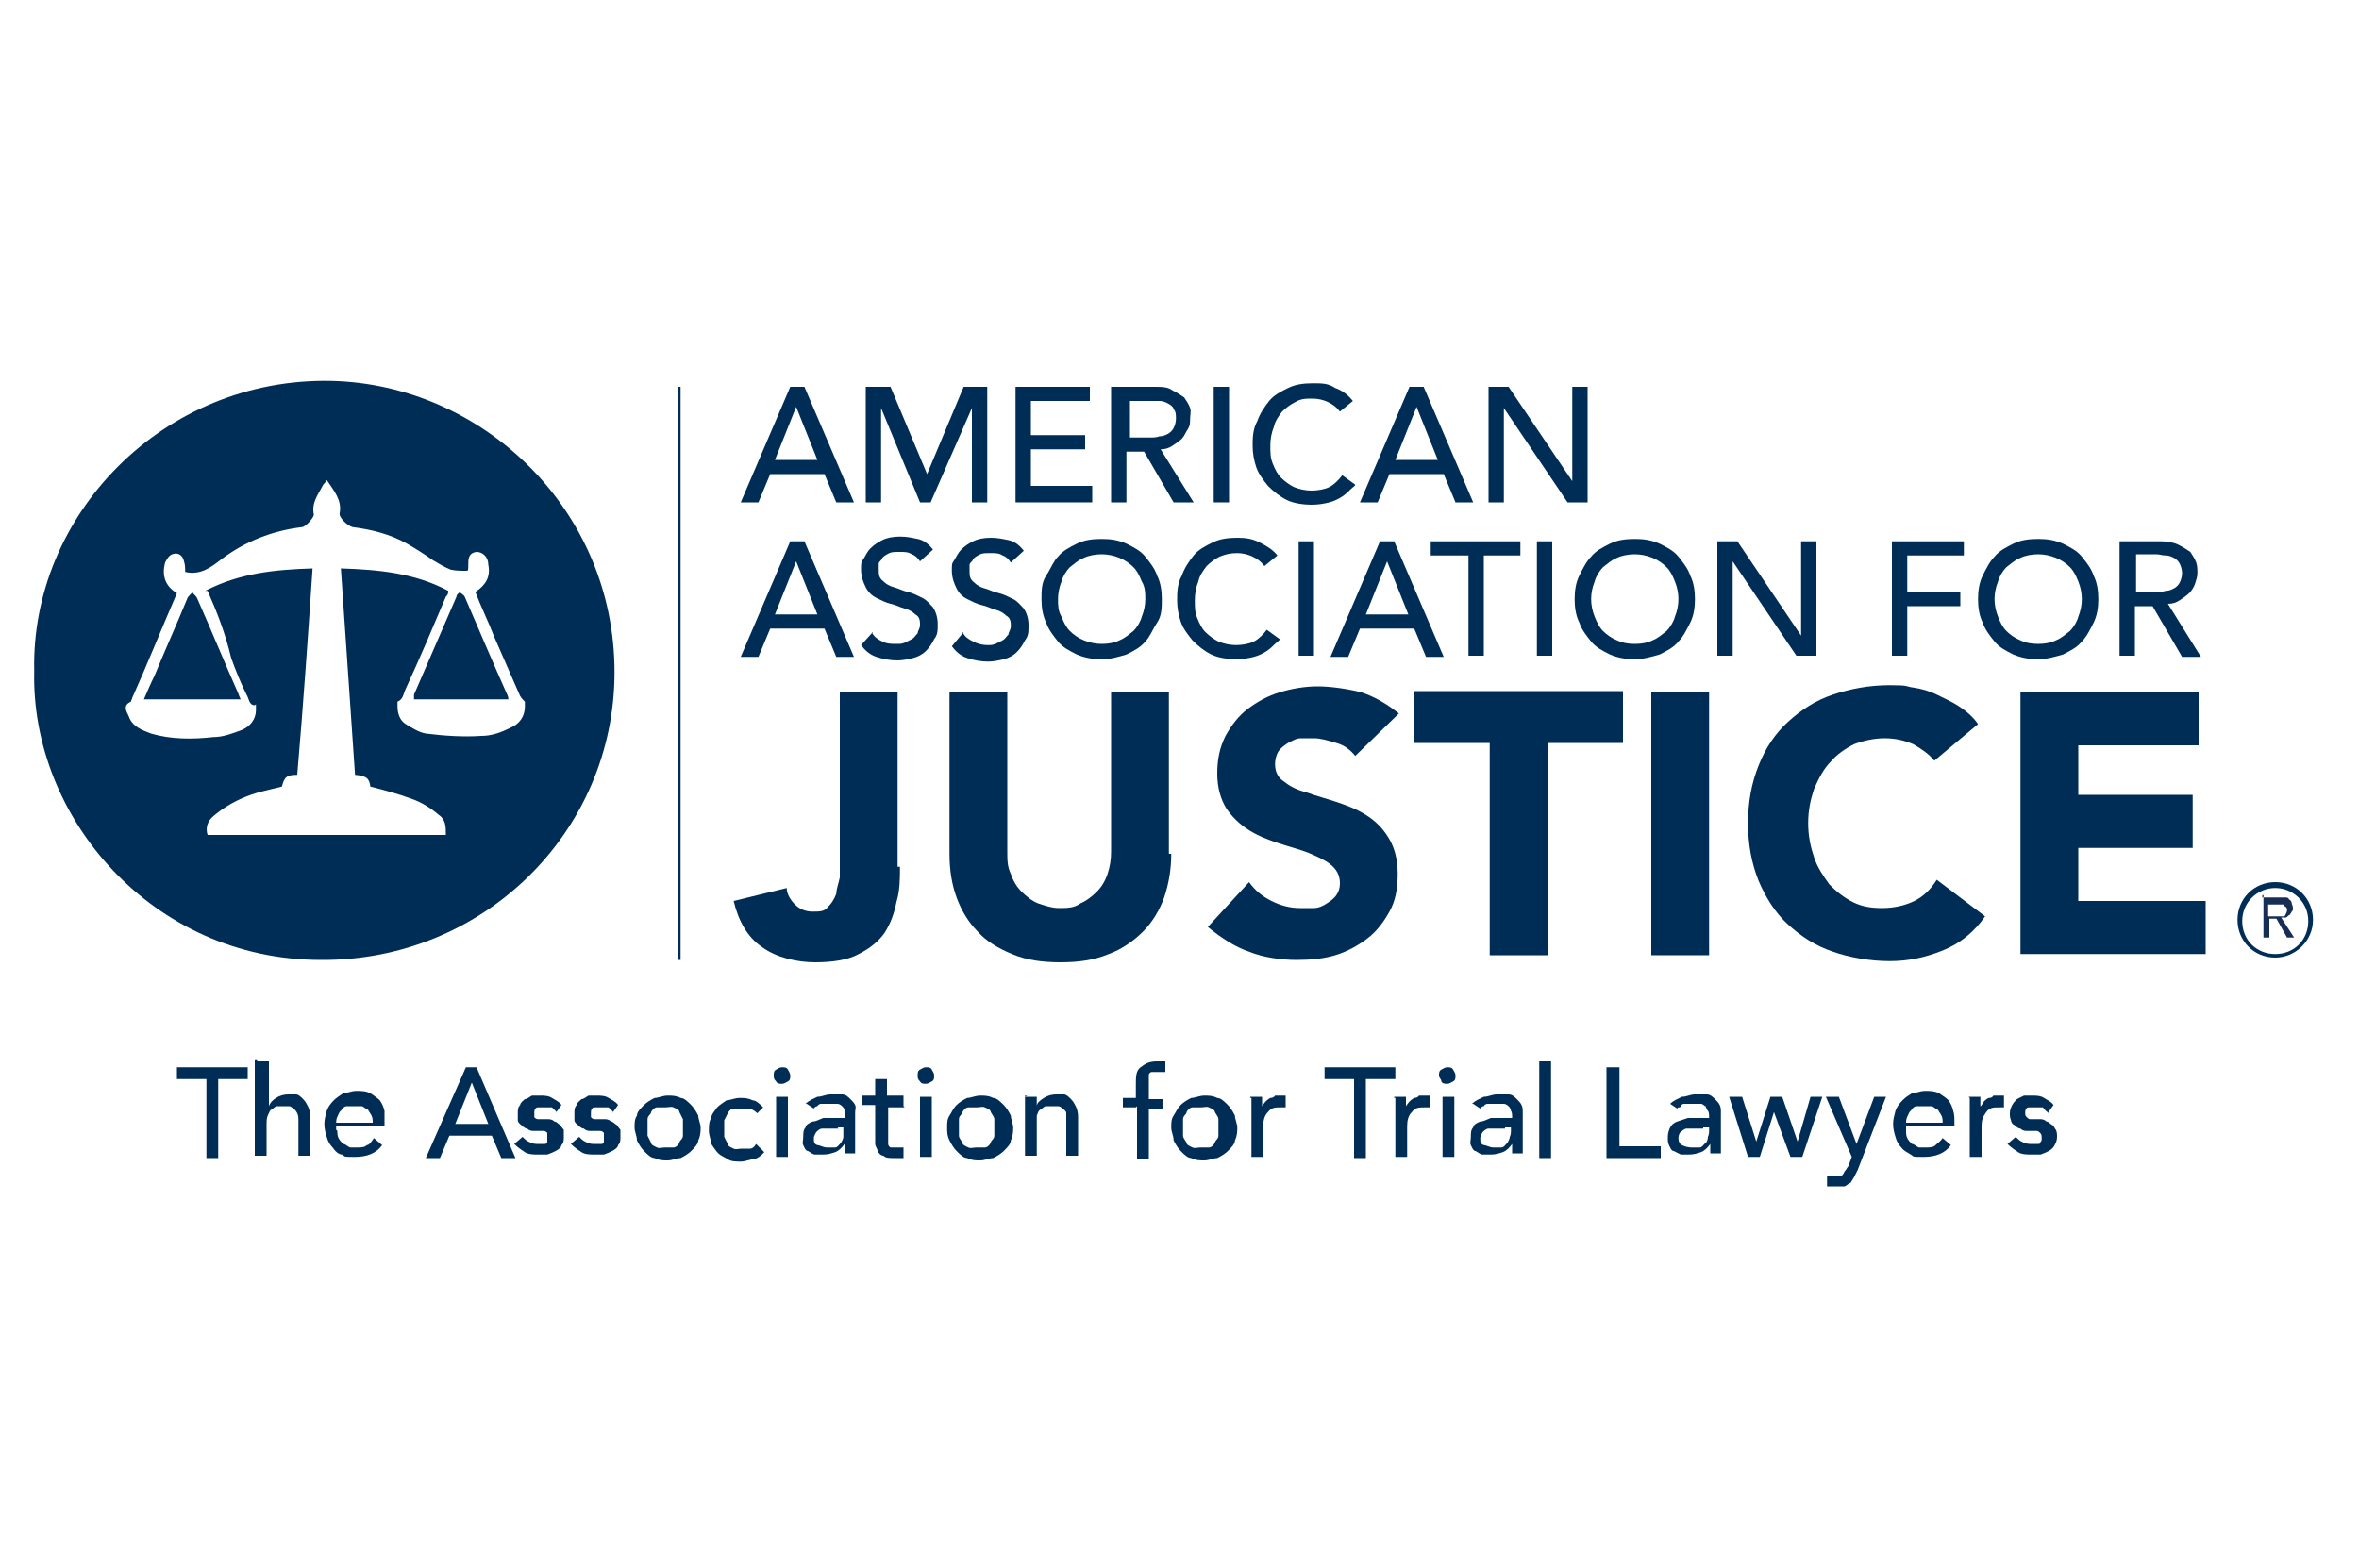
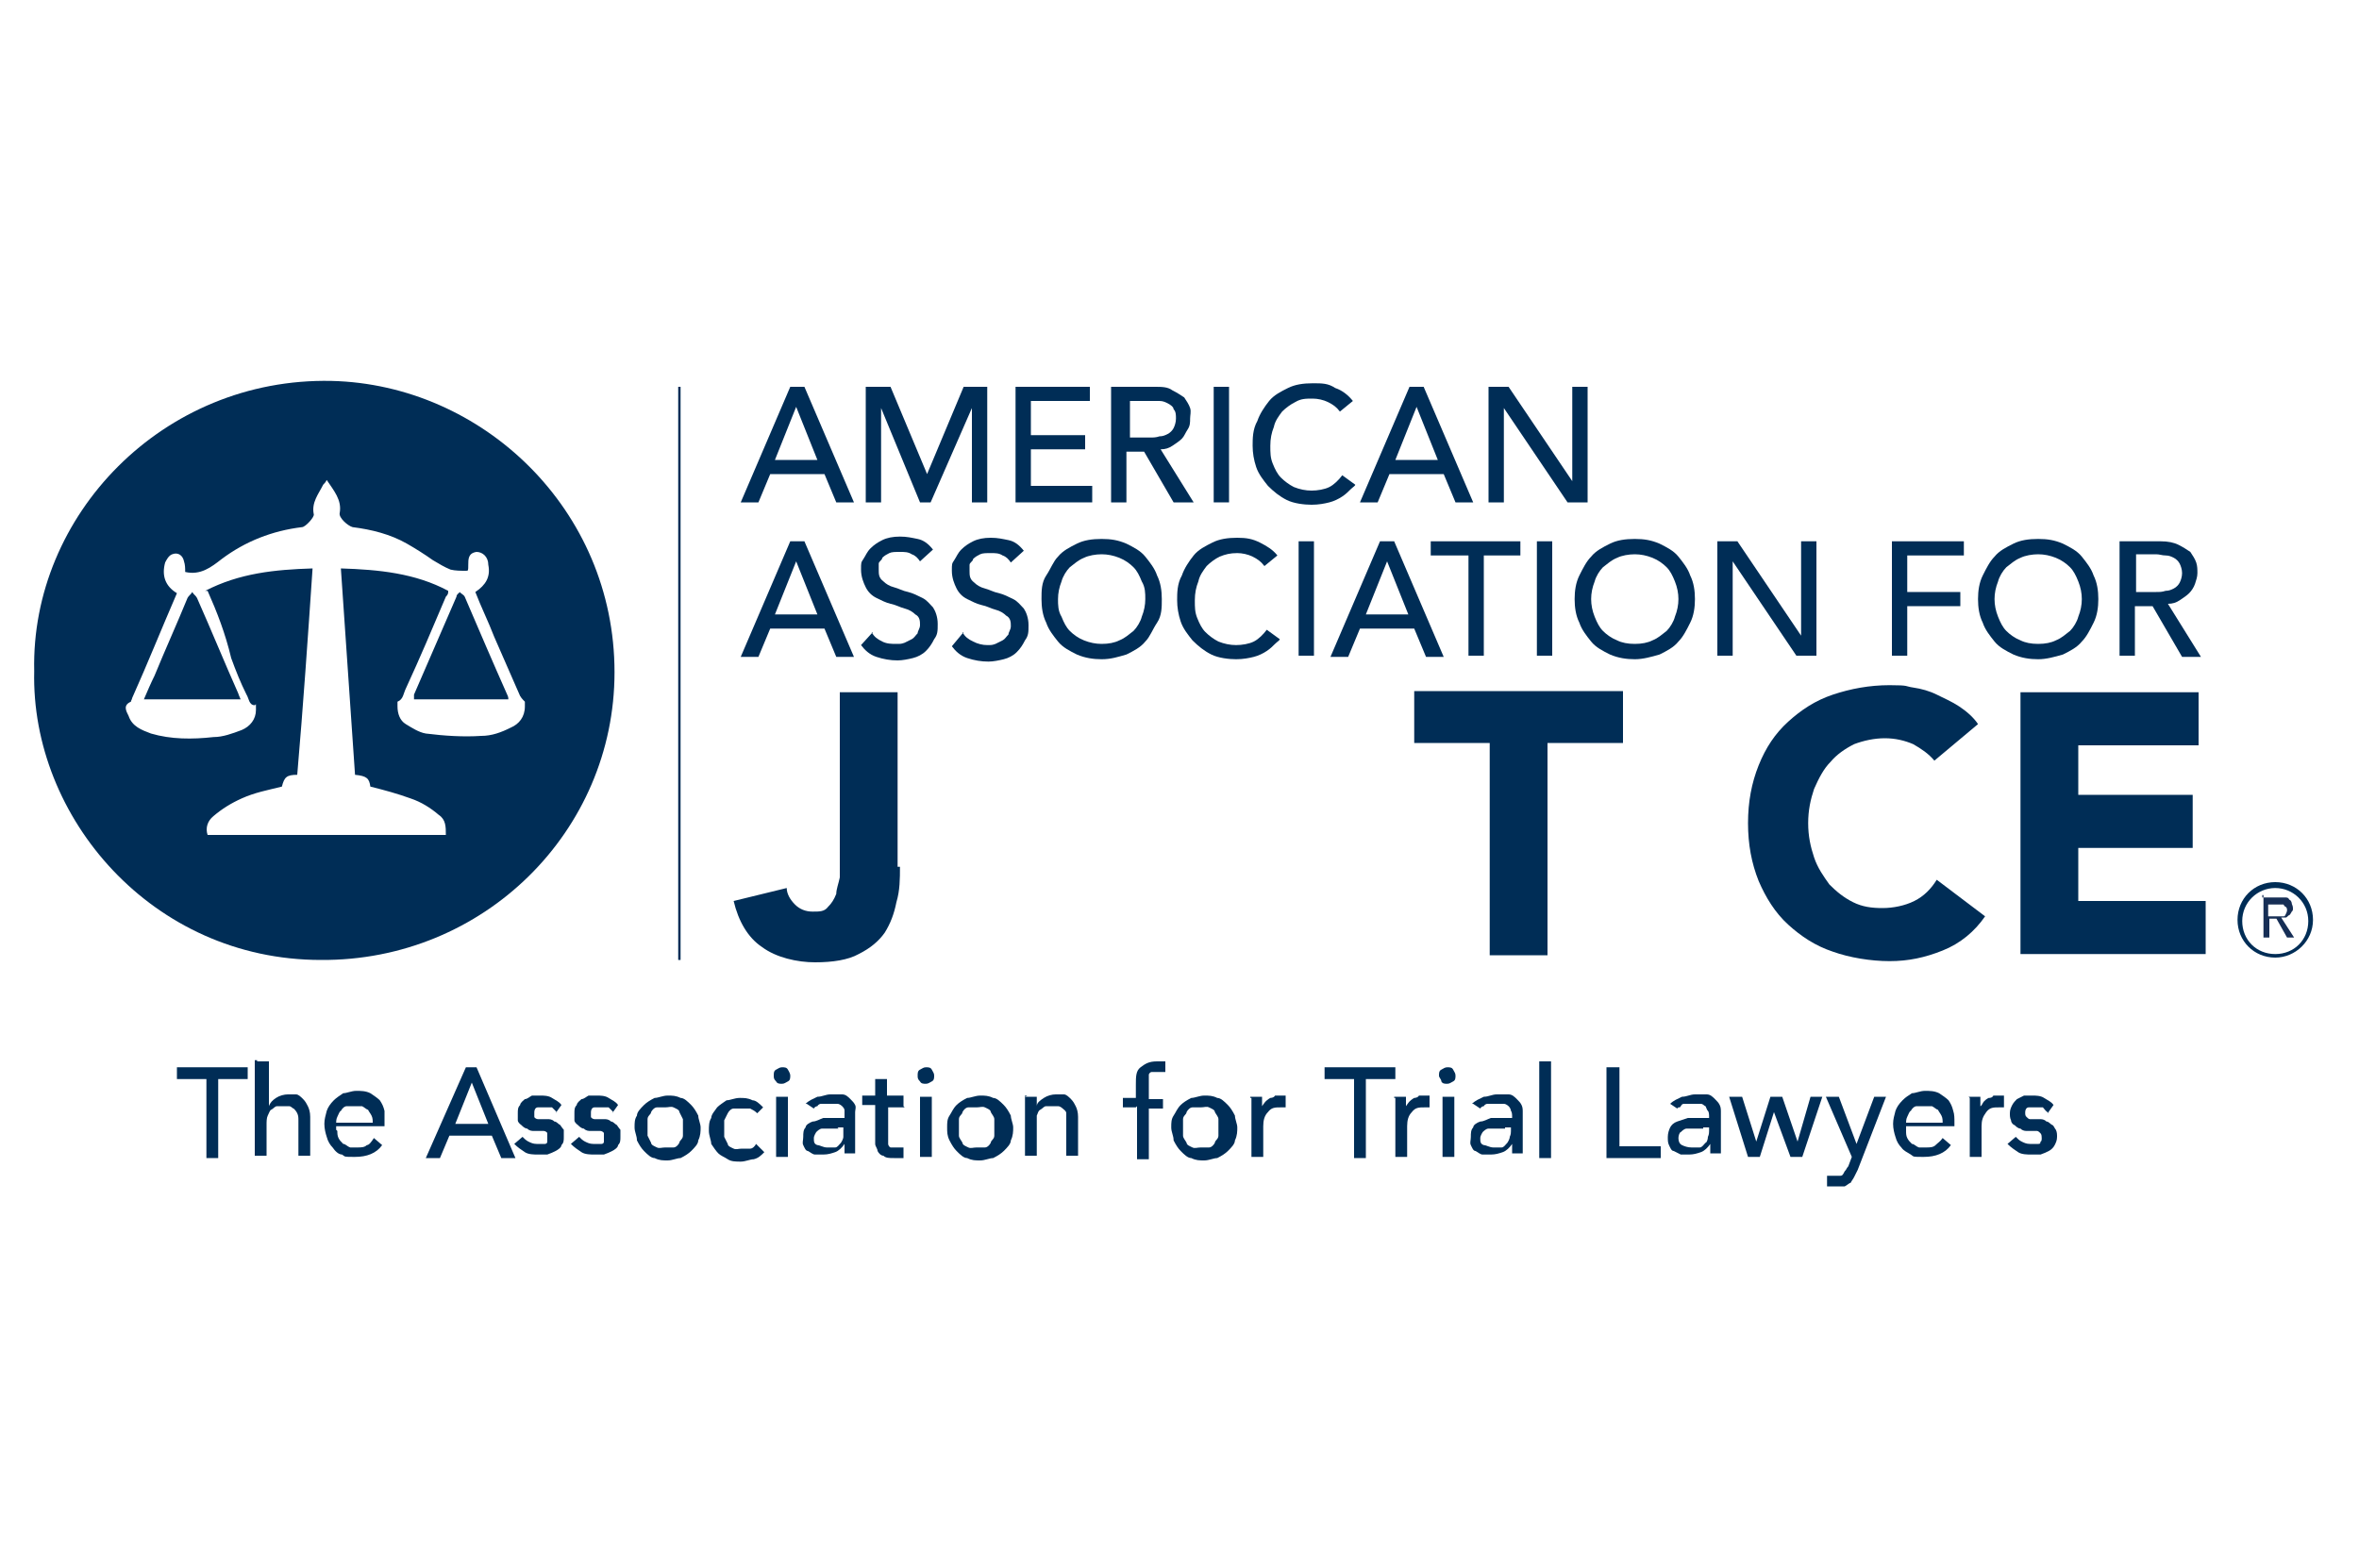
<svg xmlns="http://www.w3.org/2000/svg" id="Layer_1" width="200" height="133" version="1.1" viewBox="0 0 200 133">
  <defs>
    <style>
      .st0 {
        fill: #162e55;
      }

      .st1 {
        fill: #002d56;
      }
    </style>
  </defs>
  <g>
    <g>
      <path class="st1" d="M67,32.8h1.2l4.2,9.8h-1.5l-1-2.4h-4.6l-1,2.4h-1.5l4.2-9.8ZM69.3,39l-1.8-4.5h0l-1.8,4.5h3.6Z" />
      <path class="st1" d="M73.5,32.8h2l3.1,7.4h0l3.1-7.4h2v9.8h-1.3v-8h0l-3.5,8h-.9l-3.3-8h0v8h-1.3s0-9.8,0-9.8Z" />
      <path class="st1" d="M86.1,32.8h6.3v1.2h-5v2.9h4.6v1.2h-4.6v3.1h5.2v1.4h-6.5v-9.8Z" />
      <path class="st1" d="M94.5,32.8h3.4c.6,0,1.1,0,1.5.3.4.2.7.4,1,.6.2.3.4.6.5.9s0,.6,0,.9,0,.6-.2.9-.3.6-.5.8-.5.4-.8.6c-.3.2-.6.3-1,.3l2.8,4.5h-1.7l-2.5-4.3h-1.5v4.3h-1.3v-9.8h.2ZM95.8,37.1h1.7c.3,0,.5,0,.8-.1.3,0,.5-.1.7-.2.2-.1.4-.3.5-.5s.2-.5.2-.8,0-.6-.2-.8c0-.2-.3-.4-.5-.5s-.4-.2-.7-.2-.5,0-.8,0h-1.7v3.2Z" />
      <path class="st1" d="M102.9,32.8h1.3v9.8h-1.3v-9.8Z" />
      <path class="st1" d="M113.6,34.9c-.3-.4-.6-.6-1-.8-.4-.2-.9-.3-1.3-.3-.6,0-1,0-1.5.3-.4.2-.8.5-1.1.8-.3.4-.6.8-.7,1.3-.2.5-.3,1-.3,1.6s0,1,.2,1.5c.2.5.4.9.7,1.2.3.3.7.6,1.1.8.5.2,1,.3,1.5.3s1.1-.1,1.5-.3.8-.6,1.1-1l1.1.8c0,.1-.2.2-.4.4-.2.2-.4.4-.7.6-.3.2-.7.4-1.1.5s-.9.2-1.5.2-1.5-.1-2.1-.4-1.1-.7-1.6-1.2c-.4-.5-.8-1-1-1.6s-.3-1.2-.3-1.8,0-1.4.4-2.1c.2-.6.6-1.2,1-1.7s1-.8,1.6-1.1c.6-.3,1.3-.4,2.1-.4s1.3,0,1.9.4c.6.2,1.1.6,1.5,1.1l-1.1.9Z" />
      <path class="st1" d="M119.5,32.8h1.2l4.2,9.8h-1.5l-1-2.4h-4.6l-1,2.4h-1.5l4.2-9.8ZM121.9,39l-1.8-4.5h0l-1.8,4.5h3.6Z" />
      <path class="st1" d="M126.2,32.8h1.7l5.4,8h0v-8h1.3v9.8h-1.7l-5.4-8h0v8h-1.3s0-9.8,0-9.8Z" />
    </g>
    <g>
      <path class="st1" d="M67,45.9h1.2l4.2,9.8h-1.5l-1-2.4h-4.6l-1,2.4h-1.5l4.2-9.8ZM69.3,52.1l-1.8-4.5h0l-1.8,4.5h3.6Z" />
      <path class="st1" d="M73.9,53.6c.2.4.5.6.9.8.4.2.8.2,1.2.2s.4,0,.7-.1c.2-.1.4-.2.6-.3.2-.1.3-.3.5-.5,0-.2.2-.4.2-.7s0-.7-.4-.9c-.2-.2-.5-.4-.9-.5s-.7-.3-1.2-.4c-.4-.1-.8-.3-1.2-.5-.4-.2-.7-.5-.9-.9-.2-.4-.4-.9-.4-1.5s0-.6.2-.9.3-.6.6-.9c.3-.3.6-.5,1-.7s.9-.3,1.5-.3,1,.1,1.5.2.9.4,1.3.9l-1.1,1c-.2-.3-.4-.5-.7-.6-.3-.2-.6-.2-1-.2s-.7,0-.9.1c-.2.1-.4.2-.6.4,0,.2-.3.3-.3.5,0,.2,0,.3,0,.5,0,.4,0,.7.4,1,.2.2.5.4.9.5s.7.3,1.2.4c.4.1.8.3,1.2.5.4.2.6.5.9.8.2.3.4.8.4,1.4s0,.9-.3,1.3c-.2.4-.4.7-.7,1-.3.3-.7.5-1.1.6s-.9.2-1.3.2c-.6,0-1.2-.1-1.8-.3-.6-.2-1-.6-1.3-1l1-1.1Z" />
      <path class="st1" d="M81.6,53.6c.2.4.5.6.9.8.4.2.8.3,1.2.3s.4,0,.7-.1c.2-.1.4-.2.6-.3.2-.1.3-.3.5-.5,0-.2.2-.4.2-.7s0-.7-.4-.9c-.2-.2-.5-.4-.9-.5s-.7-.3-1.2-.4c-.4-.1-.8-.3-1.2-.5-.4-.2-.7-.5-.9-.9-.2-.4-.4-.9-.4-1.5s0-.6.2-.9.3-.6.6-.9c.3-.3.6-.5,1-.7s.9-.3,1.5-.3,1,.1,1.5.2.9.4,1.3.9l-1.1,1c-.2-.3-.4-.5-.7-.6-.3-.2-.6-.2-1-.2s-.7,0-.9.1c-.2.1-.4.2-.6.4,0,.2-.3.3-.3.5,0,.2,0,.3,0,.5,0,.4,0,.7.4,1,.2.2.5.4.9.5s.7.3,1.2.4c.4.1.8.3,1.2.5.4.2.6.5.9.8.2.3.4.8.4,1.4s0,.9-.3,1.3c-.2.4-.4.7-.7,1-.3.3-.7.5-1.1.6s-.9.2-1.3.2c-.6,0-1.2-.1-1.8-.3-.6-.2-1-.6-1.3-1l1-1.2Z" />
      <path class="st1" d="M93.4,55.9c-.7,0-1.4-.1-2.1-.4-.6-.3-1.2-.6-1.6-1.1s-.8-1-1-1.6c-.3-.6-.4-1.3-.4-2s0-1.4.4-2,.6-1.2,1-1.6c.4-.5,1-.8,1.6-1.1.6-.3,1.3-.4,2.1-.4s1.4.1,2.1.4c.6.3,1.2.6,1.6,1.1s.8,1,1,1.6c.3.6.4,1.3.4,2s0,1.4-.4,2-.6,1.2-1,1.6c-.4.5-1,.8-1.6,1.1-.7.2-1.3.4-2.1.4ZM93.4,54.6c.6,0,1.1-.1,1.5-.3.5-.2.8-.5,1.2-.8.3-.3.6-.8.7-1.2.2-.5.3-1,.3-1.5s0-1-.3-1.5c-.2-.5-.4-.9-.7-1.2-.3-.3-.7-.6-1.2-.8-.5-.2-1-.3-1.5-.3s-1.1.1-1.5.3c-.5.2-.8.5-1.2.8-.3.3-.6.8-.7,1.2-.2.5-.3,1-.3,1.5s0,1,.3,1.5c.2.5.4.9.7,1.2.3.3.7.6,1.2.8s1,.3,1.5.3Z" />
      <path class="st1" d="M107.2,48c-.3-.4-.6-.6-1-.8-.4-.2-.9-.3-1.3-.3-.6,0-1,.1-1.5.3-.4.2-.8.5-1.1.8-.3.4-.6.8-.7,1.3-.2.5-.3,1-.3,1.6s0,1,.2,1.5c.2.5.4.9.7,1.2.3.3.7.6,1.1.8.5.2,1,.3,1.5.3s1.1-.1,1.5-.3c.4-.2.8-.6,1.1-1l1.1.8c0,.1-.2.2-.4.4-.2.2-.4.4-.7.6-.3.2-.7.4-1.1.5s-.9.2-1.5.2-1.5-.1-2.1-.4-1.1-.7-1.6-1.2c-.4-.5-.8-1-1-1.6s-.3-1.2-.3-1.8,0-1.4.4-2.1c.2-.6.6-1.2,1-1.7s1-.8,1.6-1.1c.6-.3,1.3-.4,2.1-.4s1.3.1,1.9.4,1.1.6,1.5,1.1l-1.1.9Z" />
      <path class="st1" d="M110.1,45.9h1.3v9.7h-1.3v-9.7Z" />
      <path class="st1" d="M117,45.9h1.2l4.2,9.8h-1.5l-1-2.4h-4.6l-1,2.4h-1.5l4.2-9.8ZM119.4,52.1l-1.8-4.5h0l-1.8,4.5h3.6Z" />
      <path class="st1" d="M124.4,47.1h-3.1v-1.2h7.6v1.2h-3.1v8.5h-1.3v-8.5h-.1Z" />
      <path class="st1" d="M130.3,45.9h1.3v9.7h-1.3v-9.7Z" />
      <path class="st1" d="M138.6,55.9c-.7,0-1.4-.1-2.1-.4-.6-.3-1.2-.6-1.6-1.1-.4-.5-.8-1-1-1.6-.3-.6-.4-1.3-.4-2s.1-1.4.4-2c.3-.6.6-1.2,1-1.6.4-.5,1-.8,1.6-1.1.6-.3,1.3-.4,2.1-.4s1.4.1,2.1.4c.6.3,1.2.6,1.6,1.1.4.5.8,1,1,1.6.3.6.4,1.3.4,2s-.1,1.4-.4,2c-.3.6-.6,1.2-1,1.6-.4.5-1,.8-1.6,1.1-.7.2-1.4.4-2.1.4ZM138.6,54.6c.6,0,1.1-.1,1.5-.3.5-.2.8-.5,1.2-.8.3-.3.6-.8.7-1.2.2-.5.3-1,.3-1.5s-.1-1-.3-1.5-.4-.9-.7-1.2c-.3-.3-.7-.6-1.2-.8-.5-.2-1-.3-1.5-.3s-1.1.1-1.5.3c-.5.2-.8.5-1.2.8-.3.3-.6.8-.7,1.2-.2.5-.3,1-.3,1.5s.1,1,.3,1.5.4.9.7,1.2c.3.3.7.6,1.2.8.4.2.9.3,1.5.3Z" />
      <path class="st1" d="M145.6,45.9h1.7l5.4,8h0v-8h1.3v9.7h-1.7l-5.4-8h0v8h-1.3v-9.7Z" />
      <path class="st1" d="M160.4,45.9h6.1v1.2h-4.8v3.1h4.5v1.2h-4.5v4.2h-1.3v-9.7Z" />
      <path class="st1" d="M172.8,55.9c-.7,0-1.4-.1-2.1-.4-.6-.3-1.2-.6-1.6-1.1-.4-.5-.8-1-1-1.6-.3-.6-.4-1.3-.4-2s.1-1.4.4-2c.3-.6.6-1.2,1-1.6.4-.5,1-.8,1.6-1.1.6-.3,1.3-.4,2.1-.4s1.4.1,2.1.4c.6.3,1.2.6,1.6,1.1.4.5.8,1,1,1.6.3.6.4,1.3.4,2s-.1,1.4-.4,2c-.3.6-.6,1.2-1,1.6-.4.5-1,.8-1.6,1.1-.7.2-1.4.4-2.1.4ZM172.8,54.6c.6,0,1.1-.1,1.5-.3.5-.2.8-.5,1.2-.8.3-.3.6-.8.7-1.2.2-.5.3-1,.3-1.5s-.1-1-.3-1.5-.4-.9-.7-1.2c-.3-.3-.7-.6-1.2-.8-.5-.2-1-.3-1.5-.3s-1.1.1-1.5.3c-.5.2-.8.5-1.2.8-.3.3-.6.8-.7,1.2-.2.5-.3,1-.3,1.5s.1,1,.3,1.5.4.9.7,1.2c.3.3.7.6,1.2.8.4.2.9.3,1.5.3Z" />
      <path class="st1" d="M179.8,45.9h3.4c.6,0,1.1.1,1.5.3.4.2.7.4,1,.6.2.3.4.6.5.9s.1.6.1.9-.1.6-.2.9c-.1.3-.3.6-.5.8-.2.2-.5.4-.8.6s-.6.3-1,.3l2.8,4.5h-1.6l-2.5-4.3h-1.5v4.2h-1.3v-9.7h.1ZM181.1,50.2h1.7c.3,0,.5,0,.8-.1.3,0,.5-.1.7-.2s.4-.3.5-.5.2-.5.2-.8-.1-.6-.2-.8c-.1-.2-.3-.4-.5-.5s-.4-.2-.7-.2-.5-.1-.8-.1h-1.7v3.2Z" />
    </g>
    <g>
      <path class="st1" d="M76.3,73.5c0,1,0,2-.3,3-.2,1-.5,1.8-1,2.6-.5.7-1.2,1.3-2.2,1.8-.9.5-2.2.7-3.7.7s-3.3-.4-4.5-1.3c-1.2-.8-2-2.2-2.4-3.9l4.5-1.1c0,.5.3,1,.7,1.4.4.4.9.6,1.5.6s1,0,1.3-.4c.3-.3.5-.6.7-1.1,0-.4.2-.9.3-1.4v-15.7h4.9v14.8h.2Z" />
-       <path class="st1" d="M99.3,72.4c0,1.3-.2,2.5-.6,3.7-.4,1.1-1,2.1-1.8,2.9-.8.8-1.8,1.5-2.9,1.9-1.2.5-2.5.7-4.1.7s-2.9-.2-4.1-.7-2.2-1.1-2.9-1.9c-.8-.8-1.4-1.8-1.8-2.9-.4-1.1-.6-2.3-.6-3.7v-13.7h4.9v13.5c0,.7,0,1.3.3,1.9.2.6.5,1.1.9,1.5s.9.8,1.4,1c.6.2,1.2.4,1.8.4s1.3,0,1.8-.4c.5-.2,1-.6,1.4-1s.7-.9.9-1.5c.2-.6.3-1.2.3-1.9v-13.5h4.9v13.7h.2Z" />
-       <path class="st1" d="M114.9,64.1c-.4-.5-.9-.9-1.6-1.1-.7-.2-1.3-.4-1.9-.4s-.7,0-1.1,0-.7.2-1.1.4c-.3.2-.6.4-.8.7-.2.3-.3.7-.3,1.1,0,.7.3,1.2.8,1.5.5.4,1.1.7,1.9.9.8.3,1.6.5,2.5.8s1.7.6,2.5,1.1,1.4,1.1,1.9,1.9c.5.8.8,1.8.8,3.1s-.2,2.3-.7,3.2-1.1,1.7-1.9,2.3-1.7,1.1-2.7,1.4c-1,.3-2.1.4-3.3.4s-2.8-.2-4-.7c-1.2-.4-2.4-1.2-3.5-2.1l3.5-3.8c.5.7,1.1,1.2,1.9,1.6.8.4,1.6.6,2.4.6s.8,0,1.2,0c.4,0,.8-.2,1.1-.4.3-.2.6-.4.8-.7.2-.3.3-.6.3-1,0-.7-.3-1.2-.8-1.6-.5-.4-1.2-.7-1.9-1-.8-.3-1.6-.5-2.5-.8s-1.7-.6-2.5-1.1-1.4-1.1-1.9-1.8c-.5-.8-.8-1.8-.8-3s.2-2.2.7-3.2c.5-.9,1.1-1.7,1.9-2.3.8-.6,1.7-1.1,2.7-1.4s2.1-.5,3.2-.5,2.5.2,3.7.5c1.2.4,2.2,1,3.2,1.8l-3.7,3.6Z" />
      <path class="st1" d="M126.3,63h-6.4v-4.4h17.7v4.4h-6.4v18h-4.9s0-18,0-18Z" />
-       <path class="st1" d="M140,58.7h4.9v22.3h-4.9v-22.3Z" />
      <path class="st1" d="M164,64.5c-.5-.6-1.1-1-1.8-1.4-.7-.3-1.5-.5-2.4-.5s-1.8.2-2.6.5c-.8.4-1.5.9-2,1.5-.6.6-1,1.4-1.4,2.3-.3.9-.5,1.8-.5,2.9s.2,2,.5,2.9.8,1.6,1.3,2.3c.6.6,1.2,1.1,2,1.5s1.6.5,2.5.5,1.9-.2,2.7-.6c.8-.4,1.4-1,1.9-1.8l4.1,3.1c-.9,1.3-2.1,2.3-3.6,2.9s-2.9.9-4.5.9-3.4-.3-4.8-.8c-1.5-.5-2.7-1.3-3.8-2.3s-1.9-2.3-2.5-3.7c-.6-1.5-.9-3.1-.9-4.9s.3-3.4.9-4.9c.6-1.5,1.4-2.7,2.5-3.7s2.3-1.8,3.8-2.3,3.1-.8,4.8-.8,1.3.1,2,.2,1.4.3,2,.6,1.3.6,1.9,1c.6.4,1.2.9,1.6,1.5l-3.7,3.1Z" />
      <path class="st1" d="M171.2,58.7h15.2v4.5h-10.2v4.2h9.7v4.5h-9.7v4.5h10.8v4.5h-15.7v-22.2h-.1Z" />
    </g>
    <g>
      <path class="st1" d="M17.5,91.5h-2.5v-1h6v1h-2.5v6.7h-1v-6.7Z" />
      <path class="st1" d="M21.8,90h1v3.8h0c.1-.3.3-.5.6-.7.3-.2.7-.3,1-.3s.5,0,.7,0,.4.2.6.4c.2.2.3.4.4.6s.2.5.2.9v3.3h-1v-3c0-.2,0-.4-.1-.6s-.2-.3-.3-.4c-.1,0-.2-.2-.4-.2s-.3,0-.4,0c-.2,0-.4,0-.6,0s-.3.2-.5.3c-.1,0-.2.3-.3.5-.1.2-.1.5-.1.8v2.6h-1v-8.1h.2Z" />
      <path class="st1" d="M28.6,95.9c0,.2,0,.4.1.6s.2.3.4.5c.2,0,.3.2.6.3.2,0,.4,0,.6,0,.3,0,.6,0,.8-.2.2,0,.4-.3.6-.6l.7.6c-.5.7-1.3,1-2.3,1s-.8,0-1.1-.2c-.3,0-.6-.3-.8-.6-.2-.2-.4-.5-.5-.9-.1-.3-.2-.7-.2-1.1s.1-.7.2-1.1c.1-.3.3-.6.6-.9.2-.2.5-.4.8-.6.3,0,.7-.2,1.1-.2s.8,0,1.2.2c.3.2.6.4.8.6.2.3.3.5.4.9,0,.3,0,.6,0,1v.3h-4.1v.3ZM31.6,95.2c0-.2,0-.4-.1-.6s-.2-.3-.3-.5c-.1,0-.3-.2-.5-.3-.2,0-.4,0-.6,0s-.5,0-.7,0-.4.2-.5.4c-.1,0-.2.3-.3.5-.1.2-.1.4-.1.5h3.1Z" />
      <path class="st1" d="M39.5,90.5h.9l3.3,7.7h-1.2l-.8-1.9h-3.6l-.8,1.9h-1.2l3.4-7.7ZM41.4,95.3l-1.4-3.5h0l-1.4,3.5h2.8Z" />
      <path class="st1" d="M47.2,94.3c0,0-.3-.3-.4-.4-.2,0-.4,0-.6,0s-.4,0-.6,0c-.2,0-.3.2-.3.4s0,.3,0,.4.2.2.3.2c0,0,.3,0,.4,0,.2,0,.3,0,.4,0,.2,0,.4,0,.6.2.2,0,.3.2.5.3,0,0,.2.3.3.4,0,.2,0,.4,0,.6,0,.3,0,.5-.2.7,0,.2-.3.4-.5.5s-.4.2-.7.3c-.2,0-.5,0-.8,0s-.8,0-1.1-.2-.6-.4-.9-.7l.7-.6c.2.2.3.3.5.4s.4.2.7.2h.4c0,0,.2,0,.3,0,0,0,.2,0,.2-.2,0,0,0-.2,0-.3s0-.3,0-.4-.2-.2-.3-.2c0,0-.3,0-.4,0s-.3,0-.4,0c-.2,0-.4,0-.6-.2-.2,0-.4-.2-.5-.3,0,0-.3-.2-.3-.4,0-.2,0-.4,0-.6,0-.3,0-.5.2-.7,0-.2.3-.4.4-.5.2,0,.4-.2.6-.3.2,0,.5,0,.7,0,.3,0,.7,0,1,.2s.6.3.8.6l-.5.7Z" />
      <path class="st1" d="M52,94.3c0,0-.3-.3-.4-.4-.2,0-.4,0-.6,0s-.4,0-.6,0c-.2,0-.3.2-.3.4s0,.3,0,.4.2.2.3.2c0,0,.3,0,.4,0,.2,0,.3,0,.4,0,.2,0,.4,0,.6.2.2,0,.3.2.5.3,0,0,.2.3.3.4,0,.2,0,.4,0,.6,0,.3,0,.5-.2.7,0,.2-.3.4-.5.5s-.4.2-.7.3c-.2,0-.5,0-.8,0s-.8,0-1.1-.2-.6-.4-.9-.7l.7-.6c.2.2.3.3.5.4s.4.2.7.2h.4c0,0,.2,0,.3,0,0,0,.2,0,.2-.2,0,0,0-.2,0-.3s0-.3,0-.4-.2-.2-.3-.2c0,0-.3,0-.4,0s-.3,0-.4,0c-.2,0-.4,0-.6-.2-.2,0-.4-.2-.5-.3,0,0-.3-.2-.3-.4,0-.2,0-.4,0-.6,0-.3,0-.5.2-.7,0-.2.3-.4.4-.5.2,0,.4-.2.6-.3.2,0,.5,0,.7,0,.3,0,.7,0,1,.2s.6.3.8.6l-.5.7Z" />
      <path class="st1" d="M53.8,95.6c0-.4,0-.7.2-1,0-.3.3-.6.6-.9.2-.2.5-.4.9-.6.3,0,.7-.2,1.1-.2s.7,0,1.1.2c.3,0,.6.3.9.6.2.2.4.5.6.9,0,.3.2.7.2,1s0,.7-.2,1.1c0,.3-.3.6-.6.9-.2.2-.5.4-.9.6-.3,0-.7.2-1.1.2s-.7,0-1.1-.2c-.3,0-.6-.3-.9-.6-.2-.2-.4-.5-.6-.9,0-.4-.2-.7-.2-1.1ZM54.9,95.6c0,.3,0,.5,0,.7l.3.6c0,.2.3.3.5.4s.4,0,.7,0,.5,0,.7,0,.4-.2.5-.4c0-.2.3-.3.3-.6,0-.2,0-.5,0-.7,0-.3,0-.5,0-.7l-.3-.6c0-.2-.3-.3-.5-.4s-.4,0-.7,0-.5,0-.7,0-.4.2-.5.4c0,.2-.3.3-.3.6,0,.2,0,.4,0,.7Z" />
      <path class="st1" d="M64.2,94.4c-.2-.2-.4-.3-.6-.4-.2,0-.4,0-.7,0s-.5,0-.7,0-.4.2-.5.4l-.3.6c0,.2,0,.4,0,.7s0,.5,0,.7l.3.6c0,.2.3.3.5.4s.4,0,.7,0,.5,0,.7,0,.4-.2.5-.4l.7.7c-.3.3-.5.5-.9.6-.3,0-.7.2-1.1.2s-.8,0-1.1-.2-.6-.3-.8-.5-.4-.5-.6-.8c0-.3-.2-.7-.2-1.1s0-.8.2-1.1c0-.3.3-.6.5-.9.2-.2.5-.4.8-.6.3,0,.7-.2,1.1-.2s.7,0,1.1.2c.3,0,.6.3.9.6l-.5.5Z" />
      <path class="st1" d="M65.6,91.2c0-.2,0-.4.2-.5s.3-.2.5-.2.4,0,.5.2c0,0,.2.3.2.5s0,.4-.2.5-.3.2-.5.2-.4,0-.5-.2c-.2-.2-.2-.3-.2-.5ZM65.8,93h1v5.1h-1v-5.1Z" />
      <path class="st1" d="M68.3,93.6c.3-.3.6-.4,1-.6.4,0,.7-.2,1.1-.2s.7,0,1,0,.5.2.7.4c.2.2.3.3.4.5s0,.4,0,.6v3.5h-.9v-.8h0c-.2.3-.5.6-.8.7s-.6.2-1,.2-.5,0-.7,0-.4-.2-.6-.3c-.2,0-.3-.3-.4-.5s0-.4,0-.7,0-.6.2-.8c0-.2.3-.4.6-.5.3,0,.6-.2.9-.3.3,0,.7,0,1.1,0h.7v-.2c0,0,0-.3,0-.4s0-.2-.2-.4c0,0-.2-.2-.4-.2-.2,0-.3,0-.5,0s-.4,0-.5,0c0,0-.3,0-.4,0,0,0-.2,0-.3.2,0,0-.2,0-.3.2l-.6-.4ZM71.1,95.7h-.7c-.2,0-.5,0-.7,0-.2,0-.4.2-.5.3,0,0-.2.3-.2.5,0,.3,0,.5.3.6.2,0,.5.2.8.2s.5,0,.7,0,.3-.2.5-.4c0,0,.2-.3.2-.5,0-.2,0-.4,0-.5v-.3h-.5Z" />
      <path class="st1" d="M76.7,93.9h-1.4v2.7c0,0,0,.3,0,.4,0,0,0,.2.2.3,0,0,.2,0,.4,0h.4c0,0,.2,0,.3,0v.9c0,0-.3,0-.4,0h-.4c-.4,0-.7,0-.9-.2-.2,0-.4-.2-.5-.4,0-.2-.2-.4-.2-.6v-3.3h-1.1v-.8h1.1v-1.4h1v1.4h1.4v.9Z" />
      <path class="st1" d="M77.8,91.2c0-.2,0-.4.2-.5s.3-.2.5-.2.4,0,.5.2.2.3.2.5,0,.4-.2.5-.3.2-.5.2-.4,0-.5-.2c-.2-.2-.2-.3-.2-.5ZM78,93h1v5.1h-1v-5.1Z" />
      <path class="st1" d="M80.3,95.6c0-.4,0-.7.2-1s.3-.6.6-.9c.2-.2.5-.4.9-.6.3,0,.7-.2,1.1-.2s.7,0,1.1.2c.3,0,.6.3.9.6.2.2.4.5.6.9,0,.3.2.7.2,1s0,.7-.2,1.1c0,.3-.3.6-.6.9-.2.2-.5.4-.9.6-.3,0-.7.2-1.1.2s-.7,0-1.1-.2c-.3,0-.6-.3-.9-.6-.2-.2-.4-.5-.6-.9s-.2-.7-.2-1.1ZM81.3,95.6c0,.3,0,.5,0,.7s.2.4.3.6c0,.2.3.3.5.4s.4,0,.7,0,.5,0,.7,0,.4-.2.5-.4c0-.2.3-.3.3-.6,0-.2,0-.5,0-.7,0-.3,0-.5,0-.7s-.2-.4-.3-.6c0-.2-.3-.3-.5-.4s-.4,0-.7,0-.5,0-.7,0-.4.2-.5.4c0,.2-.3.3-.3.6,0,.2,0,.4,0,.7Z" />
      <path class="st1" d="M86.9,93h1v.8h0c0-.3.3-.5.6-.7.3-.2.7-.3,1-.3s.5,0,.7,0,.4.2.6.4c.2.2.3.4.4.6s.2.5.2.9v3.3h-1v-3c0-.2,0-.4,0-.6s-.2-.3-.3-.4c0,0-.2-.2-.4-.2s-.3,0-.4,0c-.2,0-.4,0-.6,0s-.3.2-.5.3-.2.3-.3.5c0,.2,0,.5,0,.8v2.6h-1v-5.1h.2Z" />
      <path class="st1" d="M96.3,93.9h-1.1v-.8h1.1v-1.1c0-.7,0-1.2.4-1.5s.7-.5,1.4-.5h.3c0,0,.2,0,.4,0v.9c-.2,0-.3,0-.4,0h-.3c-.2,0-.3,0-.4,0s-.2,0-.3.2c0,0,0,.2,0,.4v1.7h1.2v.8h-1.2v4.3h-1v-4.5Z" />
      <path class="st1" d="M99.3,95.6c0-.4,0-.7.2-1s.3-.6.6-.9c.2-.2.5-.4.9-.6.3,0,.7-.2,1.1-.2s.7,0,1.1.2c.3,0,.6.3.9.6.2.2.4.5.6.9,0,.3.2.7.2,1s0,.7-.2,1.1c0,.3-.3.6-.6.9-.2.2-.5.4-.9.6-.3,0-.7.2-1.1.2s-.7,0-1.1-.2c-.3,0-.6-.3-.9-.6-.2-.2-.4-.5-.6-.9,0-.4-.2-.7-.2-1.1ZM100.3,95.6c0,.3,0,.5,0,.7s.2.4.3.6c0,.2.3.3.5.4s.4,0,.7,0,.5,0,.7,0,.4-.2.5-.4c0-.2.3-.3.3-.6,0-.2,0-.5,0-.7,0-.3,0-.5,0-.7s-.2-.4-.3-.6c0-.2-.3-.3-.5-.4s-.4,0-.7,0-.5,0-.7,0-.4.2-.5.4c0,.2-.3.3-.3.6s0,.4,0,.7Z" />
      <path class="st1" d="M106,93h1v.8h0c0,0,.2-.3.3-.4,0,0,.2-.2.4-.3,0,0,.3,0,.4-.2.2,0,.3,0,.5,0s.3,0,.4,0v1c0,0-.2,0-.2,0h-.2c-.5,0-.8,0-1.1.4-.3.3-.4.7-.4,1.2v2.6h-1v-5h-.1Z" />
      <path class="st1" d="M114.8,91.5h-2.5v-1h6v1h-2.5v6.7h-1v-6.7Z" />
      <path class="st1" d="M118.2,93h1v.8h0c0,0,.2-.3.3-.4,0,0,.2-.2.4-.3,0,0,.3,0,.4-.2.2,0,.3,0,.5,0s.3,0,.4,0v1c0,0-.2,0-.2,0h-.2c-.5,0-.8,0-1.1.4-.3.3-.4.7-.4,1.2v2.6h-1v-5h-.1Z" />
      <path class="st1" d="M122,91.2c0-.2,0-.4.2-.5s.3-.2.5-.2.4,0,.5.2.2.3.2.5,0,.4-.2.5-.3.2-.5.2-.4,0-.5-.2c0-.2-.2-.3-.2-.5ZM122.3,93h1v5.1h-1v-5.1Z" />
      <path class="st1" d="M124.8,93.6c.3-.3.6-.4,1-.6.4,0,.7-.2,1.1-.2s.7,0,1,0c.3,0,.5.2.7.4.2.2.3.3.4.5.1.2.1.4.1.6v3.5h-.9v-.8h0c-.2.3-.5.6-.8.7s-.6.2-1,.2-.5,0-.7,0-.4-.2-.6-.3c-.2,0-.3-.3-.4-.5s0-.4,0-.7,0-.6.2-.8c0-.2.3-.4.6-.5.3,0,.6-.2.9-.3.3,0,.7,0,1.1,0h.7v-.2c0,0,0-.3-.1-.4,0,0,0-.2-.2-.4,0,0-.2-.2-.4-.2-.2,0-.3,0-.5,0s-.4,0-.5,0c0,0-.3,0-.4,0,0,0-.2,0-.3.2,0,0-.2,0-.3.2l-.6-.4ZM127.6,95.7h-.7c-.2,0-.5,0-.7,0-.2,0-.4.2-.5.3,0,0-.2.3-.2.5,0,.3,0,.5.3.6.2,0,.5.2.8.2s.5,0,.7,0,.3-.2.5-.4c0,0,.2-.3.2-.5.1-.2.1-.4.1-.5v-.3h-.5Z" />
      <path class="st1" d="M130.5,90h1v8.2h-1v-8.2Z" />
      <path class="st1" d="M136.3,90.5h1v6.7h3.5v1h-4.6v-7.7h.1Z" />
      <path class="st1" d="M141.6,93.6c.3-.3.6-.4,1-.6.4,0,.7-.2,1.1-.2s.7,0,1,0,.5.2.7.4c.2.2.3.3.4.5.1.2.1.4.1.6v3.5h-.9v-.8h0c-.2.3-.5.6-.8.7s-.6.2-1,.2-.5,0-.7,0l-.6-.3c-.2,0-.3-.3-.4-.5-.1-.2-.1-.4-.1-.7s.1-.6.2-.8c.1-.2.3-.4.6-.5s.6-.2.9-.3c.3,0,.7,0,1.1,0h.7v-.2c0,0,0-.3-.1-.4s-.1-.2-.2-.4c-.1,0-.2-.2-.4-.2-.2,0-.3,0-.5,0s-.4,0-.5,0c-.1,0-.3,0-.4,0-.1,0-.2,0-.3.2s-.2,0-.3.2l-.6-.4ZM144.4,95.7h-.7c-.2,0-.5,0-.7,0-.2,0-.4.2-.5.3-.1,0-.2.3-.2.5,0,.3.1.5.3.6s.5.2.8.2.5,0,.7,0,.3-.2.5-.4c.1,0,.2-.3.2-.5.1-.2.1-.4.1-.5v-.3h-.5Z" />
      <path class="st1" d="M146.6,93h1.1l1.2,3.8h0l1.2-3.8h1l1.3,3.8h0l1.1-3.8h1l-1.7,5.1h-1l-1.4-3.8h0l-1.2,3.8h-1l-1.6-5.1Z" />
      <path class="st1" d="M154.8,93h1.1l1.5,4h0l1.5-4h1l-2.4,6.2c-.1.2-.2.4-.3.6s-.2.3-.3.5c-.1,0-.3.2-.5.3-.2,0-.4,0-.7,0h-.4c-.1,0-.3,0-.4,0v-.9c.3,0,.5,0,.7,0s.3,0,.4,0c.1,0,.2,0,.3-.2s.1-.2.2-.3c0,0,.1-.2.2-.3l.3-.8-2.2-5.1Z" />
      <path class="st1" d="M161.6,95.9c0,.2,0,.4.1.6s.2.3.4.5c.2,0,.3.2.6.3.2,0,.4,0,.6,0,.3,0,.6,0,.8-.2s.4-.3.6-.6l.7.6c-.5.7-1.3,1-2.3,1s-.8,0-1.1-.2-.6-.3-.8-.6c-.2-.2-.4-.5-.5-.9-.1-.3-.2-.7-.2-1.1s.1-.7.2-1.1c.1-.3.3-.6.6-.9s.5-.4.8-.6c.3,0,.7-.2,1.1-.2s.8,0,1.2.2c.3.2.6.4.8.6.2.3.3.5.4.9.1.3.1.6.1,1v.3h-4.1v.3ZM164.7,95.2c0-.2,0-.4-.1-.6s-.2-.3-.3-.5c-.1,0-.3-.2-.5-.3-.2,0-.4,0-.6,0s-.5,0-.7,0-.4.2-.5.4c-.1,0-.2.3-.3.5s-.1.4-.1.5h3.1Z" />
      <path class="st1" d="M166.9,93h1v.8h0c.1,0,.2-.3.3-.4s.2-.2.4-.3c.1,0,.3,0,.4-.2.2,0,.3,0,.5,0s.3,0,.4,0v1c-.1,0-.2,0-.2,0h-.2c-.5,0-.8,0-1.1.4s-.4.7-.4,1.2v2.6h-1v-5h0Z" />
      <path class="st1" d="M173.6,94.3c-.1,0-.3-.3-.4-.4-.2,0-.4,0-.6,0s-.4,0-.6,0c-.2,0-.3.2-.3.4s0,.3.1.4.2.2.3.2c.1,0,.3,0,.4,0,.2,0,.3,0,.4,0,.2,0,.4,0,.6.2.2,0,.3.2.5.3.1,0,.2.3.3.4.1.2.1.4.1.6,0,.3-.1.5-.2.7-.1.2-.3.4-.5.5s-.4.2-.7.3c-.2,0-.5,0-.8,0s-.8,0-1.1-.2-.6-.4-.9-.7l.7-.6c.2.2.3.3.5.4s.4.2.7.2h.4c.1,0,.2,0,.3,0,.1,0,.2,0,.2-.2.1,0,.1-.2.1-.3s0-.3-.1-.4-.2-.2-.3-.2c-.1,0-.3,0-.4,0s-.3,0-.4,0c-.2,0-.4,0-.6-.2-.2,0-.4-.2-.5-.3-.1,0-.3-.2-.3-.4-.1-.2-.1-.4-.1-.6,0-.3.1-.5.2-.7.1-.2.3-.4.4-.5l.6-.3c.2,0,.5,0,.7,0,.3,0,.7,0,1,.2s.6.3.8.6l-.5.7Z" />
    </g>
    <rect class="st1" x="57.5" y="32.8" width=".2" height="48.6" />
    <path class="st1" d="M2.9,56.9c-.3-13.2,10.9-24.9,25.2-24.6,12.8.3,24,10.9,24,24.7,0,13.5-11.1,24.5-24.9,24.4-14.3,0-24.6-12.1-24.3-24.5ZM17.4,50.1c2.9-1.5,5.9-1.8,9.1-1.9-.4,5.9-.8,11.7-1.3,17.5-.9,0-1.1.2-1.3,1-1.2.3-2.3.5-3.4,1-.9.4-1.7.9-2.4,1.5-.5.4-.7,1-.5,1.6h20.2c0-.7,0-1.3-.6-1.7-.7-.6-1.5-1.1-2.4-1.4-1.1-.4-2.2-.7-3.4-1-.1-.7-.3-.9-1.3-1-.4-5.8-.8-11.6-1.2-17.5,3.2.1,6.3.4,9.1,1.9,0,.2,0,.3-.2.5-1.1,2.6-2.2,5.2-3.4,7.8-.2.4-.2.9-.7,1.1,0,0,0,.2,0,.4,0,.6.2,1.2.7,1.5s1.1.7,1.7.8c1.6.2,3.2.3,4.7.2.9,0,1.7-.3,2.5-.7.7-.3,1.2-.9,1.2-1.8s0-.3,0-.4c-.2-.2-.4-.4-.5-.7-.7-1.6-1.4-3.2-2.1-4.8-.5-1.3-1.1-2.5-1.6-3.8.9-.6,1.3-1.3,1.1-2.3,0-.7-.5-1.1-1-1.1-.7.1-.7.6-.7,1.1s0,.5-.2.5c-.4,0-.9,0-1.3-.1-.5-.2-1-.5-1.5-.8-.7-.5-1.5-1-2.2-1.4-1.4-.8-3-1.2-4.6-1.4-.4-.1-1.2-.8-1.1-1.2.2-1.1-.5-1.9-1.1-2.8-.1.2-.2.3-.3.4-.4.8-1,1.5-.8,2.5.1.2-.7,1.1-1,1.1-2.5.3-4.8,1.2-6.8,2.7-.9.7-1.8,1.4-3.1,1.1,0-.3,0-.6-.1-.9-.1-.5-.5-.8-1-.6-.3.1-.5.5-.6.7-.3,1.1,0,2,1,2.6h0c-1.3,3-2.5,6-3.8,8.9,0,.1-.1.2-.1.3-.7.3-.4.8-.2,1.2.3.9,1.1,1.2,1.9,1.5,1.7.5,3.5.5,5.3.3.8,0,1.6-.3,2.4-.6.7-.3,1.2-.9,1.2-1.7s0-.4-.1-.4c-.5,0-.5-.6-.7-.9-.5-1-.9-2-1.3-3.1-.5-2.1-1.2-3.9-2-5.7Z" />
    <path class="st1" d="M20.4,59.3h-8.2c.3-.7.6-1.4.9-2,.9-2.2,1.9-4.4,2.8-6.6.1-.2.3-.3.4-.5.1.2.3.3.4.5,1.2,2.7,2.3,5.4,3.5,8.1,0,0,.1.3.2.5Z" />
    <path class="st1" d="M43.2,59.3h-8.1c0-.1,0-.3,0-.4,1.2-2.8,2.4-5.5,3.6-8.3,0-.2.2-.3.3-.4,0,.1.3.2.4.4,1.2,2.8,2.4,5.6,3.6,8.3.1.2.1.3.1.4Z" />
  </g>
  <path class="st1" d="M192.9,81.2c-1.8,0-3.2-1.4-3.2-3.2s1.4-3.2,3.2-3.2,3.2,1.4,3.2,3.2c0,1.8-1.5,3.2-3.2,3.2ZM192.9,75.3c-1.5,0-2.8,1.2-2.8,2.8s1.2,2.8,2.8,2.8,2.8-1.2,2.8-2.8c0-1.6-1.3-2.8-2.8-2.8Z" />
  <path class="st0" d="M191.8,76.1h1.3c.2,0,.4,0,.6,0,.2,0,.3,0,.4.2.1,0,.2.2.2.3s.1.2.1.4,0,.2-.1.3c0,0-.1.2-.2.3-.1,0-.2.2-.3.2-.1,0-.2,0-.4,0l1.1,1.7h-.6l-.9-1.6h-.6v1.6h-.5v-3.6h-.1ZM192.3,77.7h1c.1,0,.2,0,.3,0,.1,0,.1,0,.2-.2,0,0,.1-.2.1-.3s0-.2-.1-.3c0,0-.1,0-.2-.2-.1,0-.2,0-.3,0h-1v1.2Z" />
</svg>